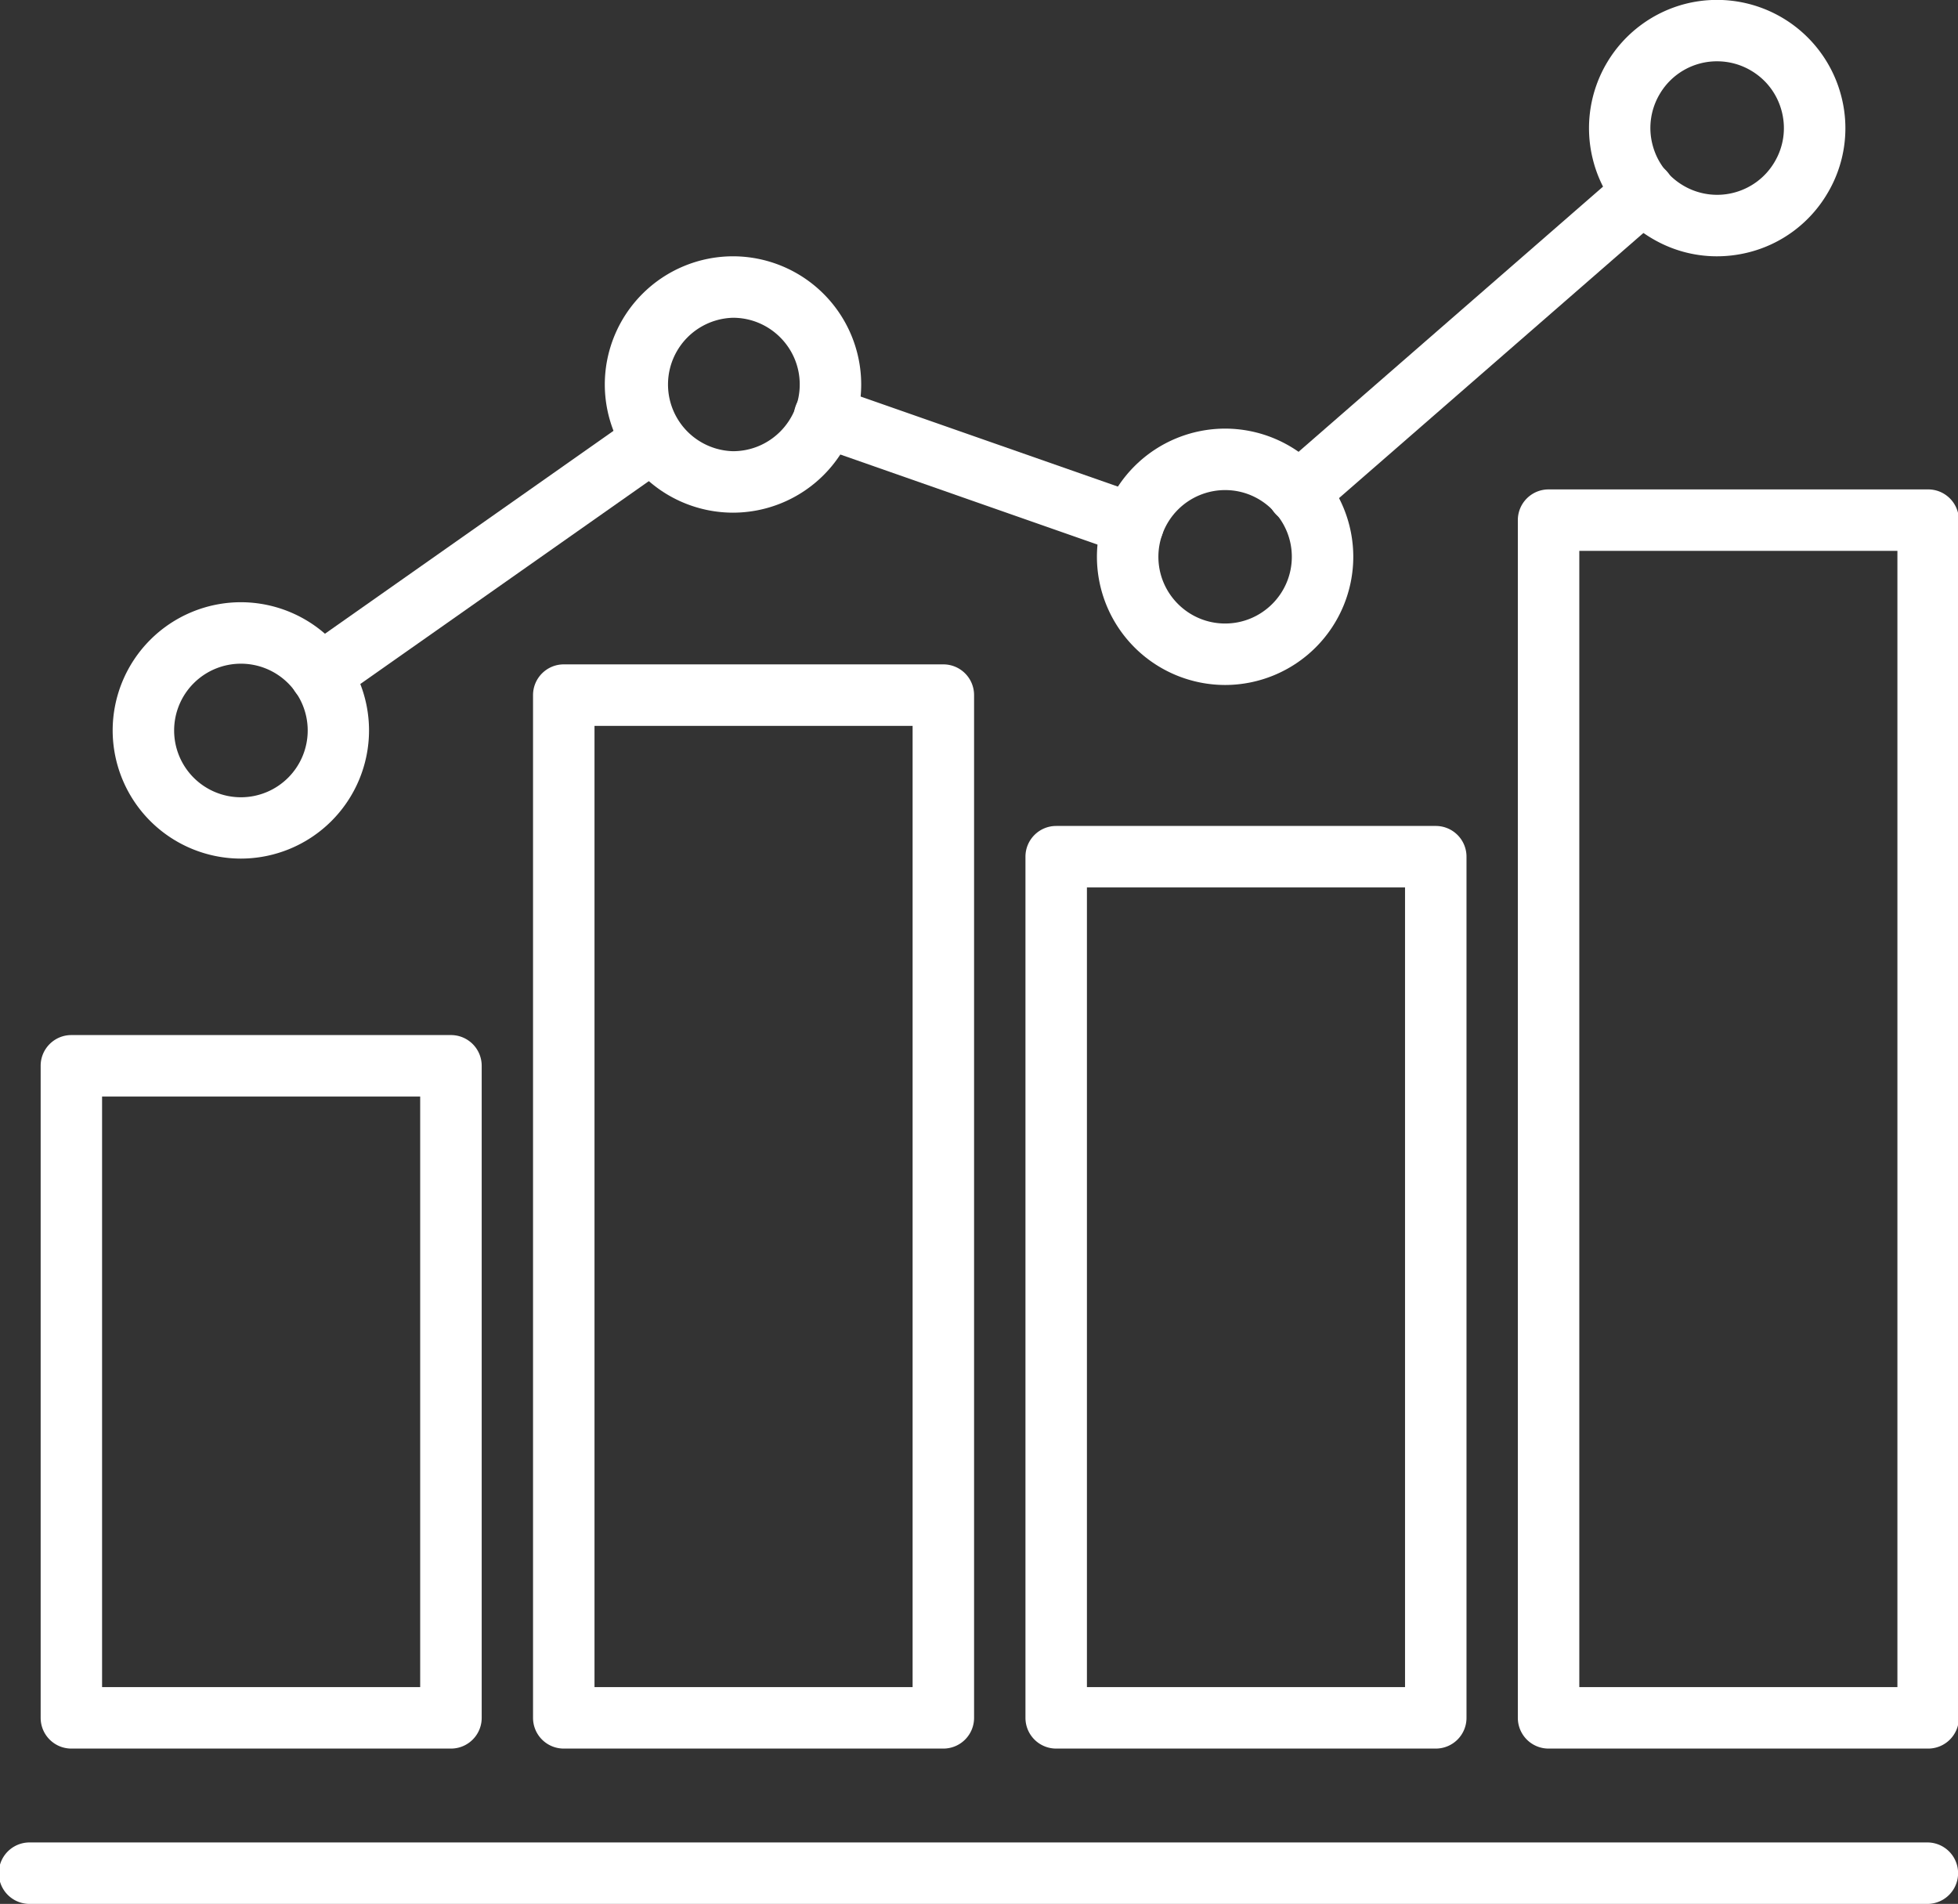
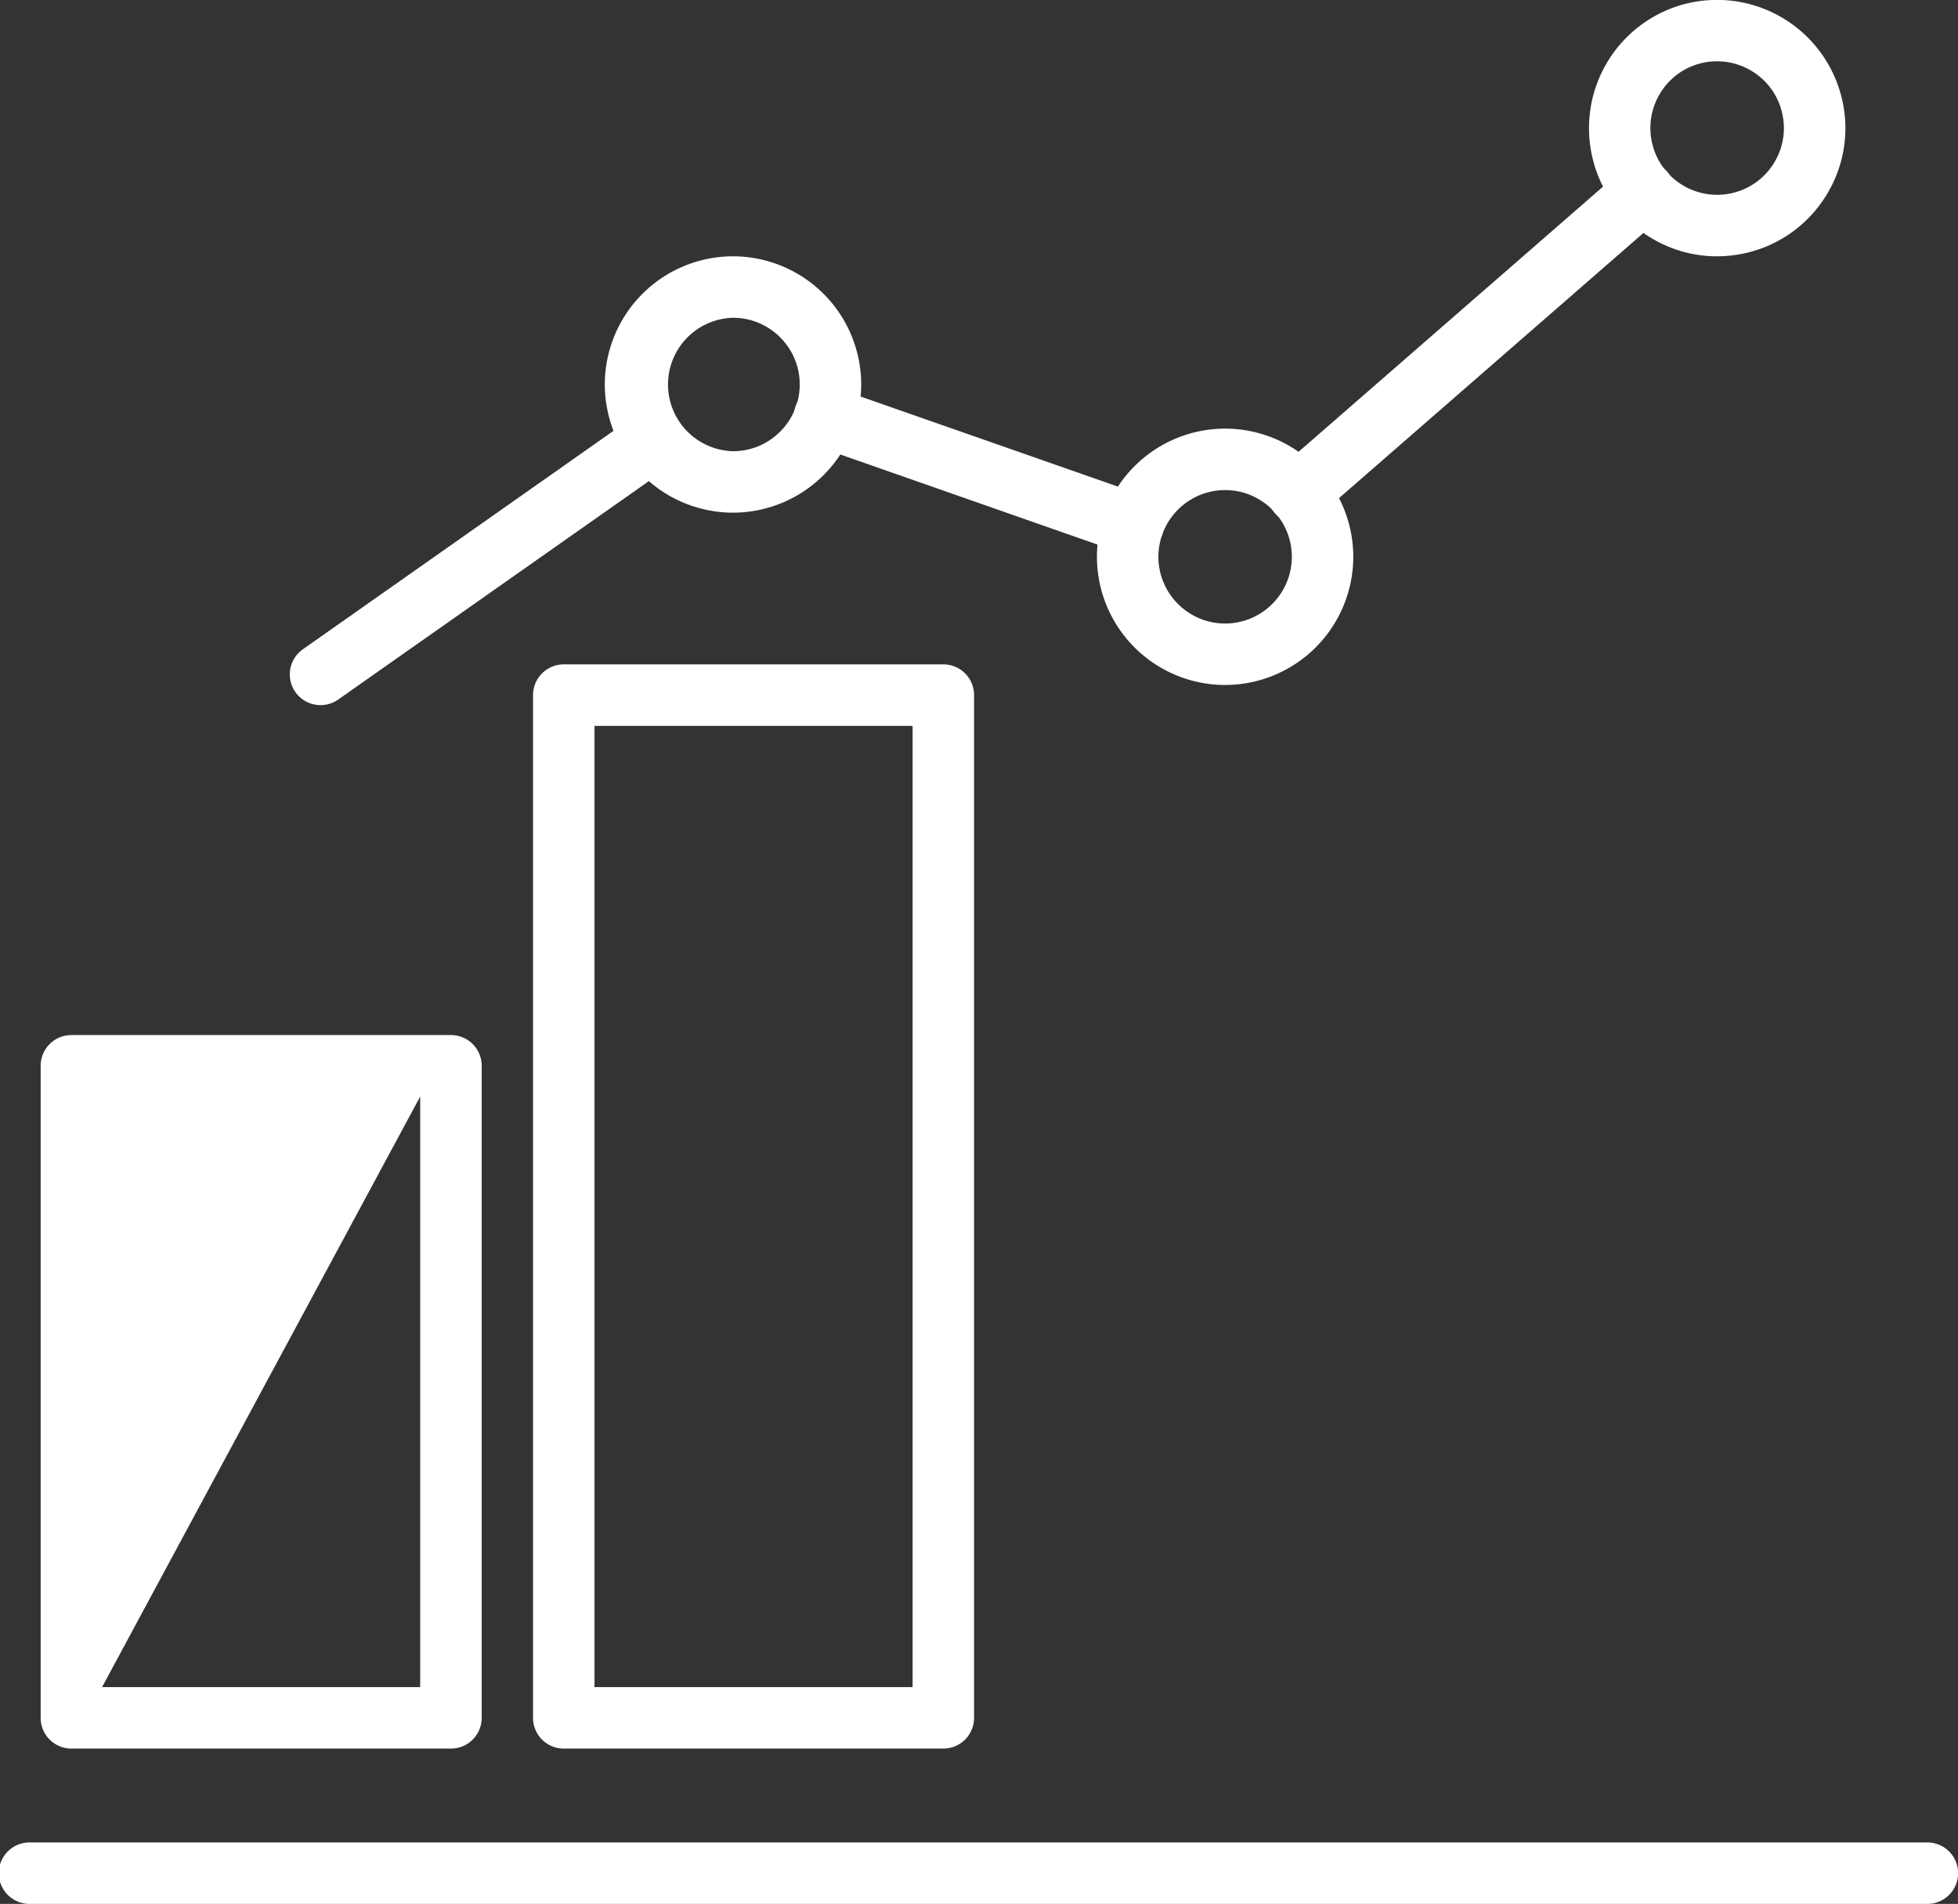
<svg xmlns="http://www.w3.org/2000/svg" width="56.992" height="55.417" viewBox="0 0 15.079 14.662" version="1.1" id="svg1">
  <rect x="0" y="0" width="15.079" height="14.662" fill="#333333" stroke="none" />
  <defs id="defs1">
    <clipPath clipPathUnits="userSpaceOnUse" id="clipPath4576">
      <path d="M0 3548.678h1366V0H0Z" transform="translate(-738.089 -1658.615)" id="path4576" />
    </clipPath>
    <clipPath clipPathUnits="userSpaceOnUse" id="clipPath4578">
      <path d="M0 3548.678h1366V0H0Z" id="path4578" />
    </clipPath>
    <clipPath clipPathUnits="userSpaceOnUse" id="clipPath4580">
      <path d="M0 3548.678h1366V0H0Z" id="path4580" />
    </clipPath>
    <clipPath clipPathUnits="userSpaceOnUse" id="clipPath4582">
-       <path d="M0 3548.678h1366V0H0Z" id="path4582" />
-     </clipPath>
+       </clipPath>
    <clipPath clipPathUnits="userSpaceOnUse" id="clipPath4584">
-       <path d="M0 3548.678h1366V0H0Z" id="path4584" />
-     </clipPath>
+       </clipPath>
    <clipPath clipPathUnits="userSpaceOnUse" id="clipPath4586">
-       <path d="M0 3548.678h1366V0H0Z" transform="translate(-701.273 -1685.688)" id="path4586" />
-     </clipPath>
+       </clipPath>
    <clipPath clipPathUnits="userSpaceOnUse" id="clipPath4588">
      <path d="M0 3548.678h1366V0H0Z" transform="translate(-712.015 -1693.24)" id="path4588" />
    </clipPath>
    <clipPath clipPathUnits="userSpaceOnUse" id="clipPath4590">
      <path d="M0 3548.678h1366V0H0Z" transform="translate(-722.758 -1689.48)" id="path4590" />
    </clipPath>
    <clipPath clipPathUnits="userSpaceOnUse" id="clipPath4592">
      <path d="M0 3548.678h1366V0H0Z" transform="translate(-733.503 -1698.837)" id="path4592" />
    </clipPath>
    <clipPath clipPathUnits="userSpaceOnUse" id="clipPath4594">
      <path d="M0 3548.678h1366V0H0Z" transform="translate(-724.354 -1688.744)" id="path4594" />
    </clipPath>
    <clipPath clipPathUnits="userSpaceOnUse" id="clipPath4596">
      <path d="M0 3548.678h1366V0H0Z" transform="translate(-720.754 -1688.055)" id="path4596" />
    </clipPath>
    <clipPath clipPathUnits="userSpaceOnUse" id="clipPath4598">
      <path d="M0 3548.678h1366V0H0Z" transform="translate(-703.012 -1684.784)" id="path4598" />
    </clipPath>
  </defs>
  <g id="layer1" transform="translate(27.517 -241.565)">
    <g id="g15">
      <path id="path4575" d="M0 0h-41.404a.67.67 0 0 0 0 1.341H0A.67.67 0 1 0 0 0" style="fill:#fff icc-color(sRGB-IEC61966-2,.1,1,1,1);fill-opacity:1;fill-rule:nonzero;stroke:none" transform="matrix(.353 0 0 -.353 -12.674 256.227)" clip-path="url('#clipPath4576')" />
-       <path id="path4577" d="M697.802 1662.302h6.94v12.884h-6.94zm7.611-1.341h-8.281c-.37 0-.67.3-.67.671v14.225c0 .37.3.67.67.67h8.281a.67.67 0 0 0 .671-.67v-14.225a.67.67 0 0 0-.671-.671" style="fill:#fff icc-color(sRGB-IEC61966-2,.1,1,1,1);fill-opacity:1;fill-rule:nonzero;stroke:none" transform="matrix(.353 0 0 -.353 -273.055 841.35)" clip-path="url('#clipPath4578')" />
+       <path id="path4577" d="M697.802 1662.302h6.94v12.884zm7.611-1.341h-8.281c-.37 0-.67.3-.67.671v14.225c0 .37.3.67.67.67h8.281a.67.67 0 0 0 .671-.67v-14.225a.67.67 0 0 0-.671-.671" style="fill:#fff icc-color(sRGB-IEC61966-2,.1,1,1,1);fill-opacity:1;fill-rule:nonzero;stroke:none" transform="matrix(.353 0 0 -.353 -273.055 841.35)" clip-path="url('#clipPath4578')" />
      <path id="path4579" d="M708.545 1662.302h6.94v20.97h-6.94zm7.611-1.341h-8.281a.67.67 0 0 0-.671.671v22.311c0 .37.3.671.671.671h8.281a.67.67 0 0 0 .67-.671v-22.311a.67.67 0 0 0-.67-.671" style="fill:#fff icc-color(sRGB-IEC61966-2,.1,1,1,1);fill-opacity:1;fill-rule:nonzero;stroke:none" transform="matrix(.353 0 0 -.353 -273.055 841.35)" clip-path="url('#clipPath4580')" />
      <path id="path4581" d="M719.288 1662.302h6.94v17.446h-6.94zm7.611-1.341h-8.281a.67.67 0 0 0-.671.671v18.786c0 .37.3.671.671.671h8.281a.67.67 0 0 0 .67-.671v-18.786a.67.67 0 0 0-.67-.671" style="fill:#fff icc-color(sRGB-IEC61966-2,.1,1,1,1);fill-opacity:1;fill-rule:nonzero;stroke:none" transform="matrix(.353 0 0 -.353 -273.055 841.35)" clip-path="url('#clipPath4582')" />
-       <path id="path4583" d="M730.03 1662.302h6.94v24.788h-6.94zm7.611-1.341h-8.281a.67.67 0 0 0-.671.671v26.128c0 .371.3.671.671.671h8.281c.37 0 .67-.3.67-.671v-26.128a.67.67 0 0 0-.67-.671" style="fill:#fff icc-color(sRGB-IEC61966-2,.1,1,1,1);fill-opacity:1;fill-rule:nonzero;stroke:none" transform="matrix(.353 0 0 -.353 -273.055 841.35)" clip-path="url('#clipPath4584')" />
      <path id="path4585" d="M0 0a1.457 1.457 0 0 1-1.456-1.455A1.457 1.457 0 1 1 0 0m0-4.252a2.8 2.8 0 0 0-2.797 2.797A2.8 2.8 0 0 0 0 1.341a2.799 2.799 0 0 0 2.796-2.796A2.799 2.799 0 0 0 0-4.252" style="fill:#fff icc-color(sRGB-IEC61966-2,.1,1,1,1);fill-opacity:1;fill-rule:nonzero;stroke:none" transform="matrix(.353 0 0 -.353 -25.662 246.676)" clip-path="url('#clipPath4586')" />
      <path id="path4587" d="M0 0a1.456 1.456 0 0 1 0-2.911c.803 0 1.456.653 1.456 1.456C1.456-.653.803 0 0 0m0-4.252a2.8 2.8 0 0 0-2.797 2.797A2.8 2.8 0 0 0 0 1.341a2.8 2.8 0 0 0 2.797-2.796A2.8 2.8 0 0 0 0-4.252" style="fill:#fff icc-color(sRGB-IEC61966-2,.1,1,1,1);fill-opacity:1;fill-rule:nonzero;stroke:none" transform="matrix(.353 0 0 -.353 -21.872 244.012)" clip-path="url('#clipPath4588')" />
      <path id="path4589" d="M0 0a1.457 1.457 0 0 1-1.456-1.455c0-.803.653-1.456 1.456-1.456.802 0 1.455.653 1.455 1.456C1.455-.653.802 0 0 0m0-4.252a2.8 2.8 0 0 0-2.797 2.797A2.8 2.8 0 0 0 0 1.341a2.799 2.799 0 0 0 2.796-2.796A2.8 2.8 0 0 0 0-4.252" style="fill:#fff icc-color(sRGB-IEC61966-2,.1,1,1,1);fill-opacity:1;fill-rule:nonzero;stroke:none" transform="matrix(.353 0 0 -.353 -18.082 245.339)" clip-path="url('#clipPath4590')" />
      <path id="path4591" d="M0 0a1.446 1.446 0 0 1-1.251-.707 1.448 1.448 0 0 1-.164-1.102c.094-.378.33-.695.663-.895A1.449 1.449 0 0 1 .35-2.869c.377.095.696.331.895.664.201.333.259.724.165 1.101-.095.378-.33.696-.664.896A1.451 1.451 0 0 1 0 0m-.008-4.254c-.5 0-.993.135-1.433.4a2.771 2.771 0 0 0-1.274 1.719A2.8 2.8 0 0 0-.681 1.257 2.8 2.8 0 0 0 2.71-.778a2.77 2.77 0 0 0-.315-2.117A2.78 2.78 0 0 0 .675-4.17a2.838 2.838 0 0 0-.683-.084" style="fill:#fff icc-color(sRGB-IEC61966-2,.1,1,1,1);fill-opacity:1;fill-rule:nonzero;stroke:none" transform="matrix(.353 0 0 -.353 -14.292 242.037)" clip-path="url('#clipPath4592')" />
      <path id="path4593" d="M0 0a.67.67 0 0 0-.441 1.176l7.545 6.571a.67.67 0 1 0 .881-1.011L.441.165A.667.667 0 0 0 0 0" style="fill:#fff icc-color(sRGB-IEC61966-2,.1,1,1,1);fill-opacity:1;fill-rule:nonzero;stroke:none" transform="matrix(.353 0 0 -.353 -17.52 245.598)" clip-path="url('#clipPath4594')" />
      <path id="path4595" d="M0 0a.659.659 0 0 0-.221.038l-6.734 2.358a.669.669 0 0 0-.411.854.668.668 0 0 0 .853.411L.221 1.304A.671.671 0 0 0 0 0" style="fill:#fff icc-color(sRGB-IEC61966-2,.1,1,1,1);fill-opacity:1;fill-rule:nonzero;stroke:none" transform="matrix(.353 0 0 -.353 -18.79 245.841)" clip-path="url('#clipPath4596')" />
      <path id="path4597" d="M0 0a.67.67 0 0 0-.386 1.219L6.88 6.328a.671.671 0 0 0 .771-1.097L.385.122A.67.67 0 0 0 0 0" style="fill:#fff icc-color(sRGB-IEC61966-2,.1,1,1,1);fill-opacity:1;fill-rule:nonzero;stroke:none" transform="matrix(.353 0 0 -.353 -25.048 246.995)" clip-path="url('#clipPath4598')" />
    </g>
  </g>
</svg>